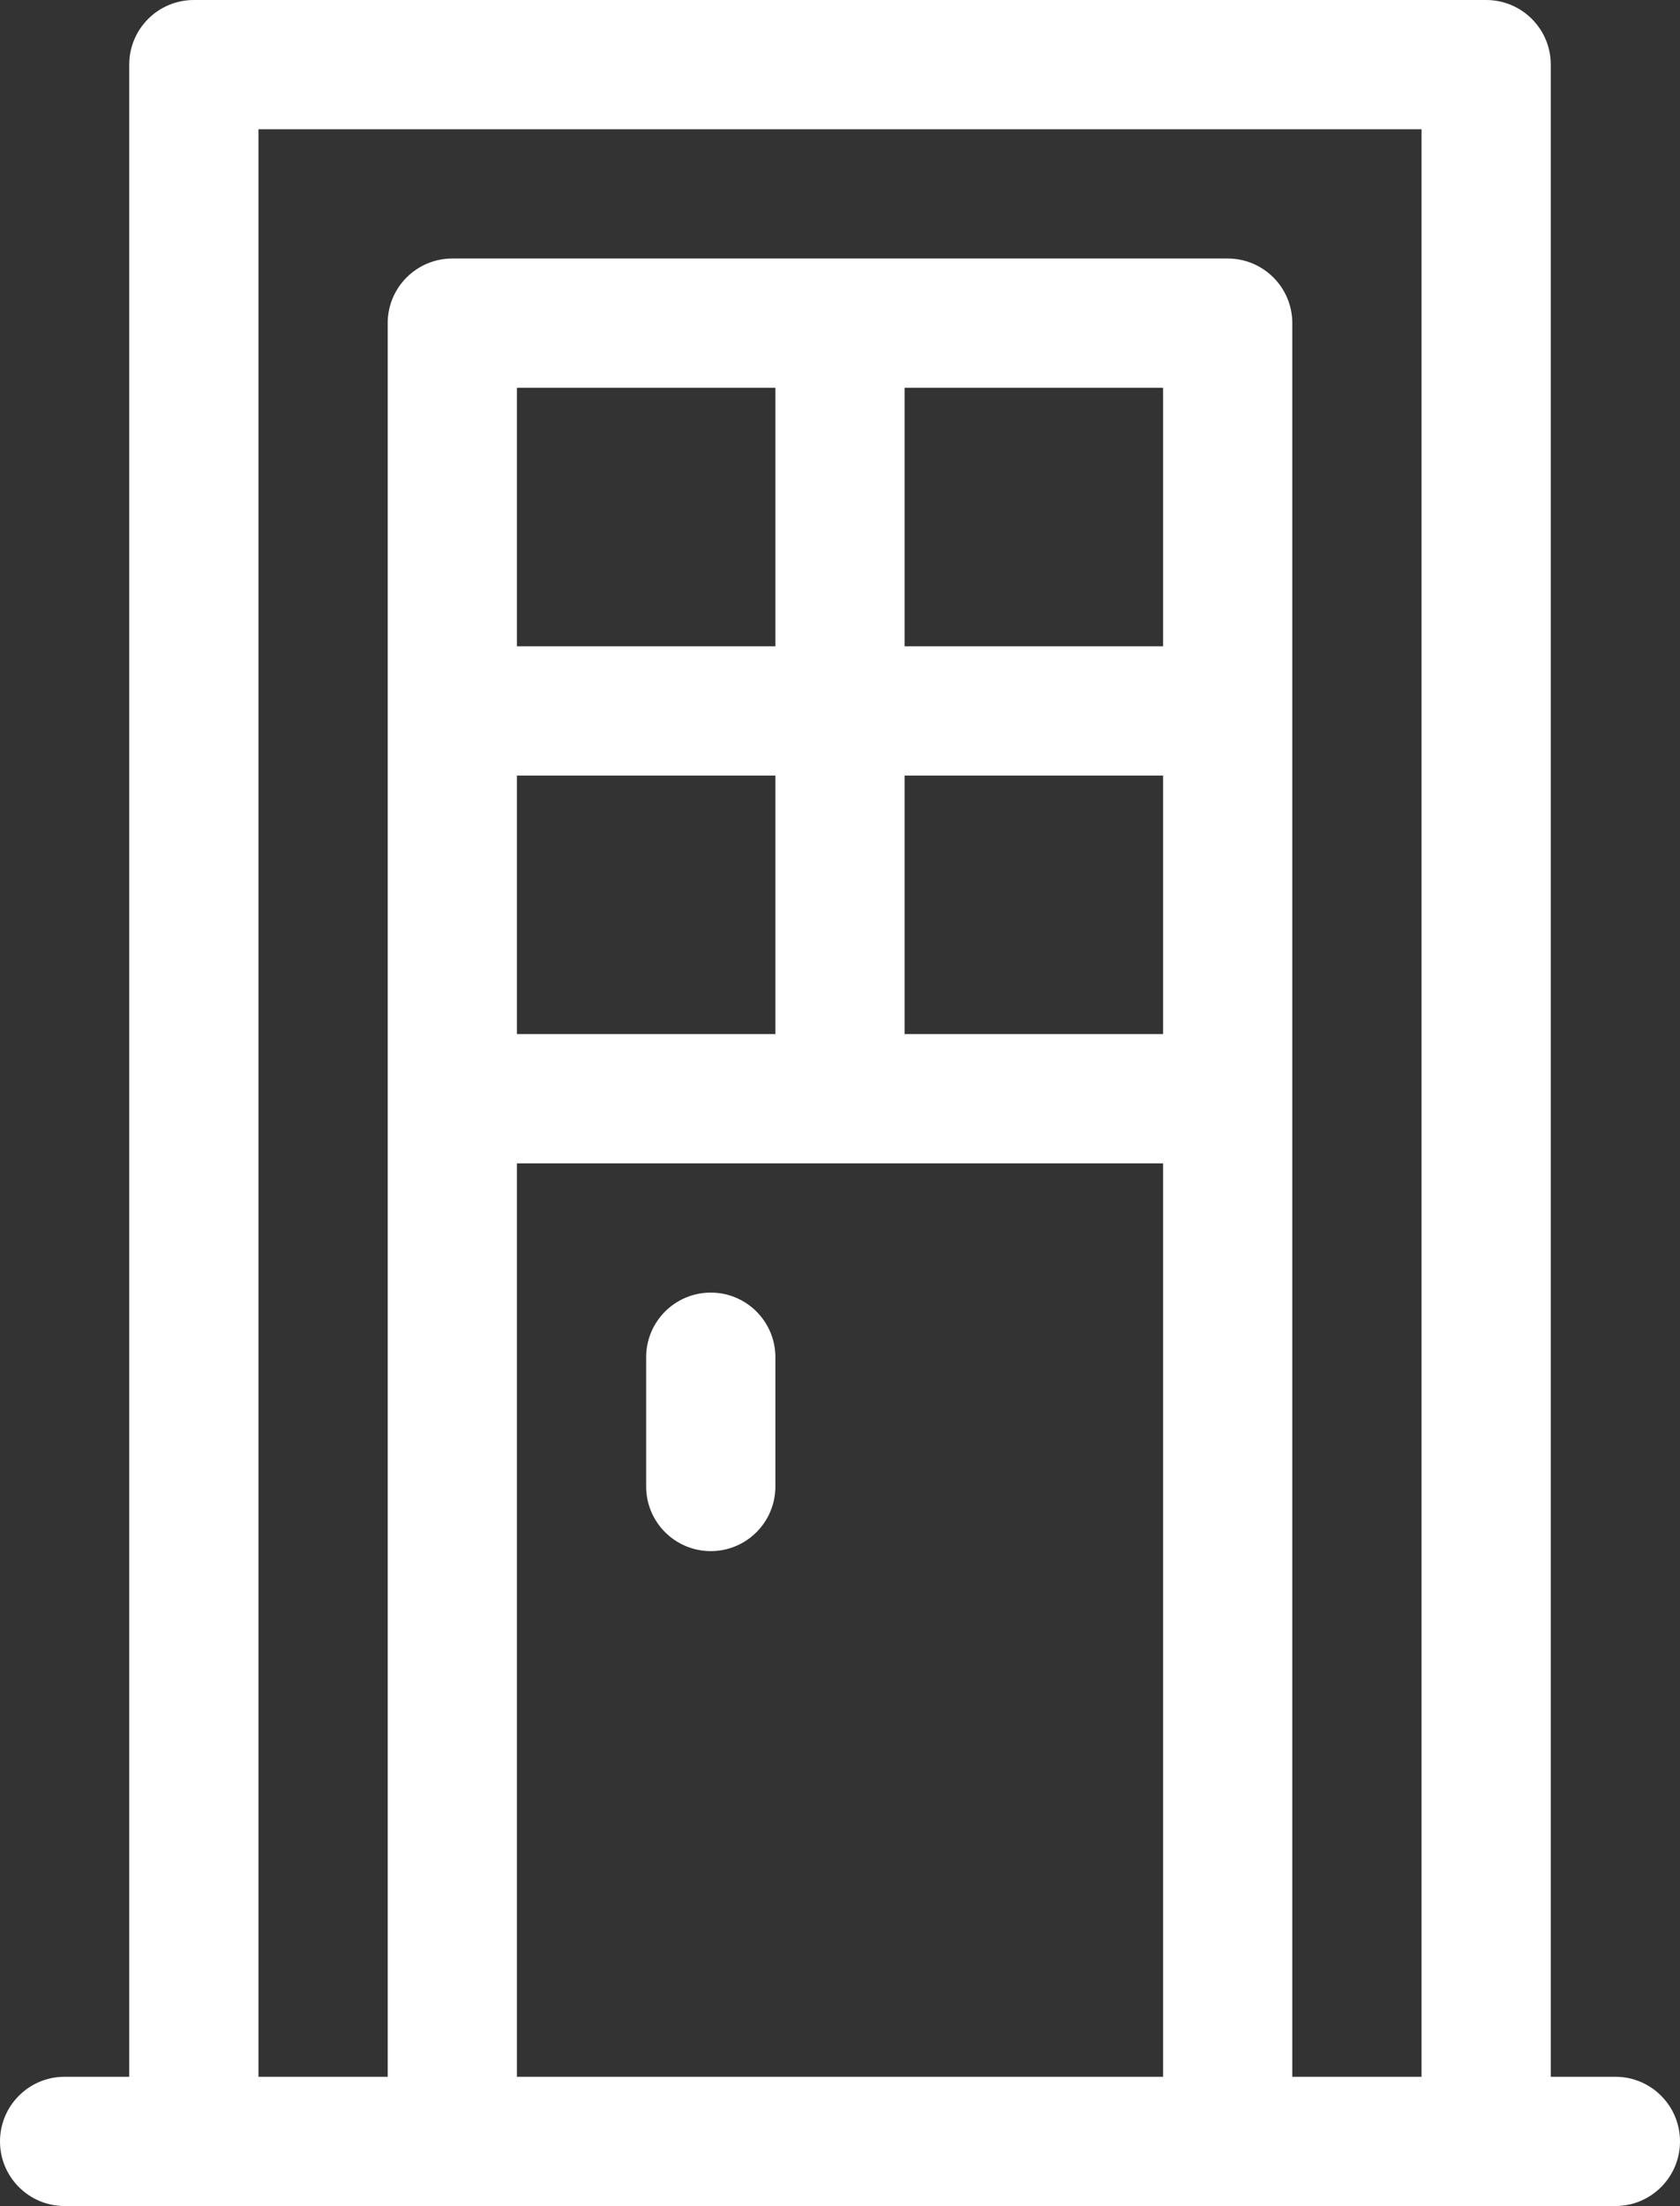
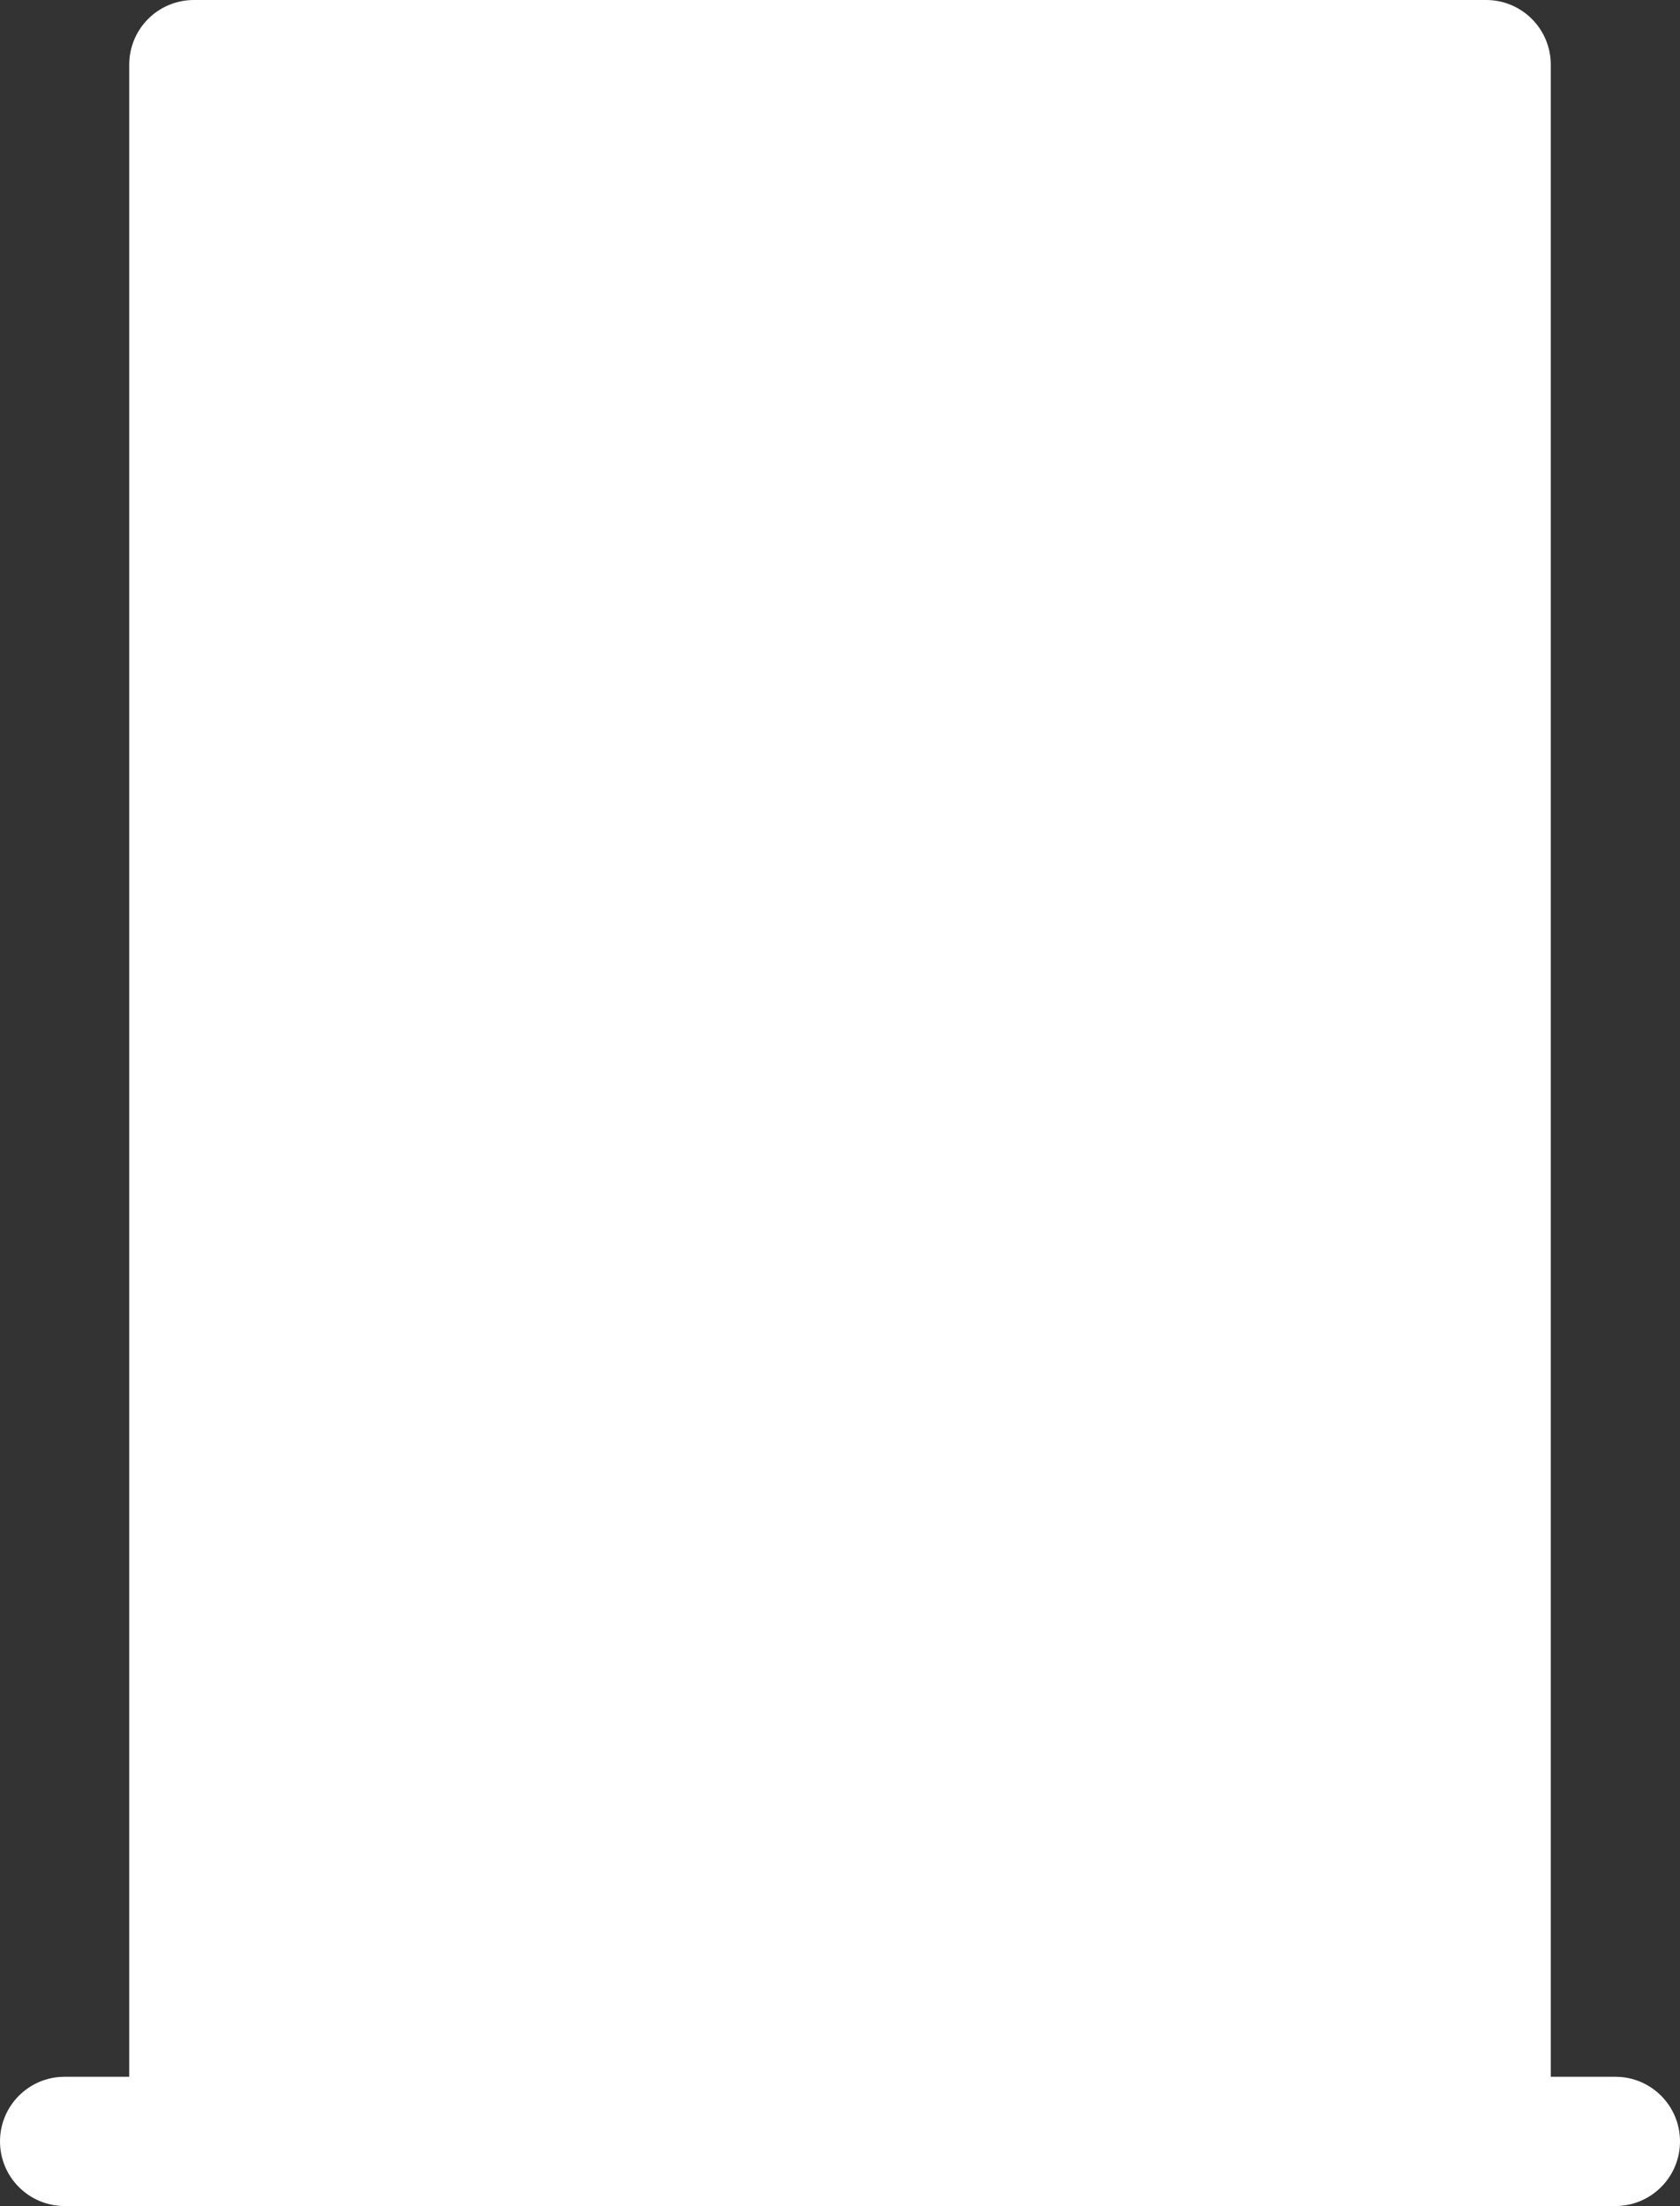
<svg xmlns="http://www.w3.org/2000/svg" width="390" height="512" viewBox="0 0 390 512" fill="none">
  <rect x="0" y="0" width="390" height="512" fill="#333333" stroke="none" />
-   <path d="M345 0H45C36.715 0 30 6.715 30 15V482H15C6.715 482 0 488.715 0 497C0 505.285 6.715 512 15 512H375C383.285 512 390 505.285 390 497C390 488.715 383.285 482 375 482H360V15C360 6.715 353.285 0 345 0ZM60 30H330V482H300V75C300 66.715 293.285 60 285 60H105C96.715 60 90 66.715 90 75V482H60V30ZM270 90V150H210V90H270ZM120 180H180V240H120V180ZM210 180H270V240H210V180ZM180 150H120V90H180V150ZM120 270H270V482H120V270Z" fill="white" />
-   <path d="M165 300C156.715 300 150 306.715 150 315V345C150 353.285 156.715 360 165 360C173.285 360 180 353.285 180 345V315C180 306.715 173.285 300 165 300Z" fill="white" />
+   <path d="M345 0H45C36.715 0 30 6.715 30 15V482H15C6.715 482 0 488.715 0 497C0 505.285 6.715 512 15 512H375C383.285 512 390 505.285 390 497C390 488.715 383.285 482 375 482H360V15C360 6.715 353.285 0 345 0ZM60 30V482H300V75C300 66.715 293.285 60 285 60H105C96.715 60 90 66.715 90 75V482H60V30ZM270 90V150H210V90H270ZM120 180H180V240H120V180ZM210 180H270V240H210V180ZM180 150H120V90H180V150ZM120 270H270V482H120V270Z" fill="white" />
</svg>